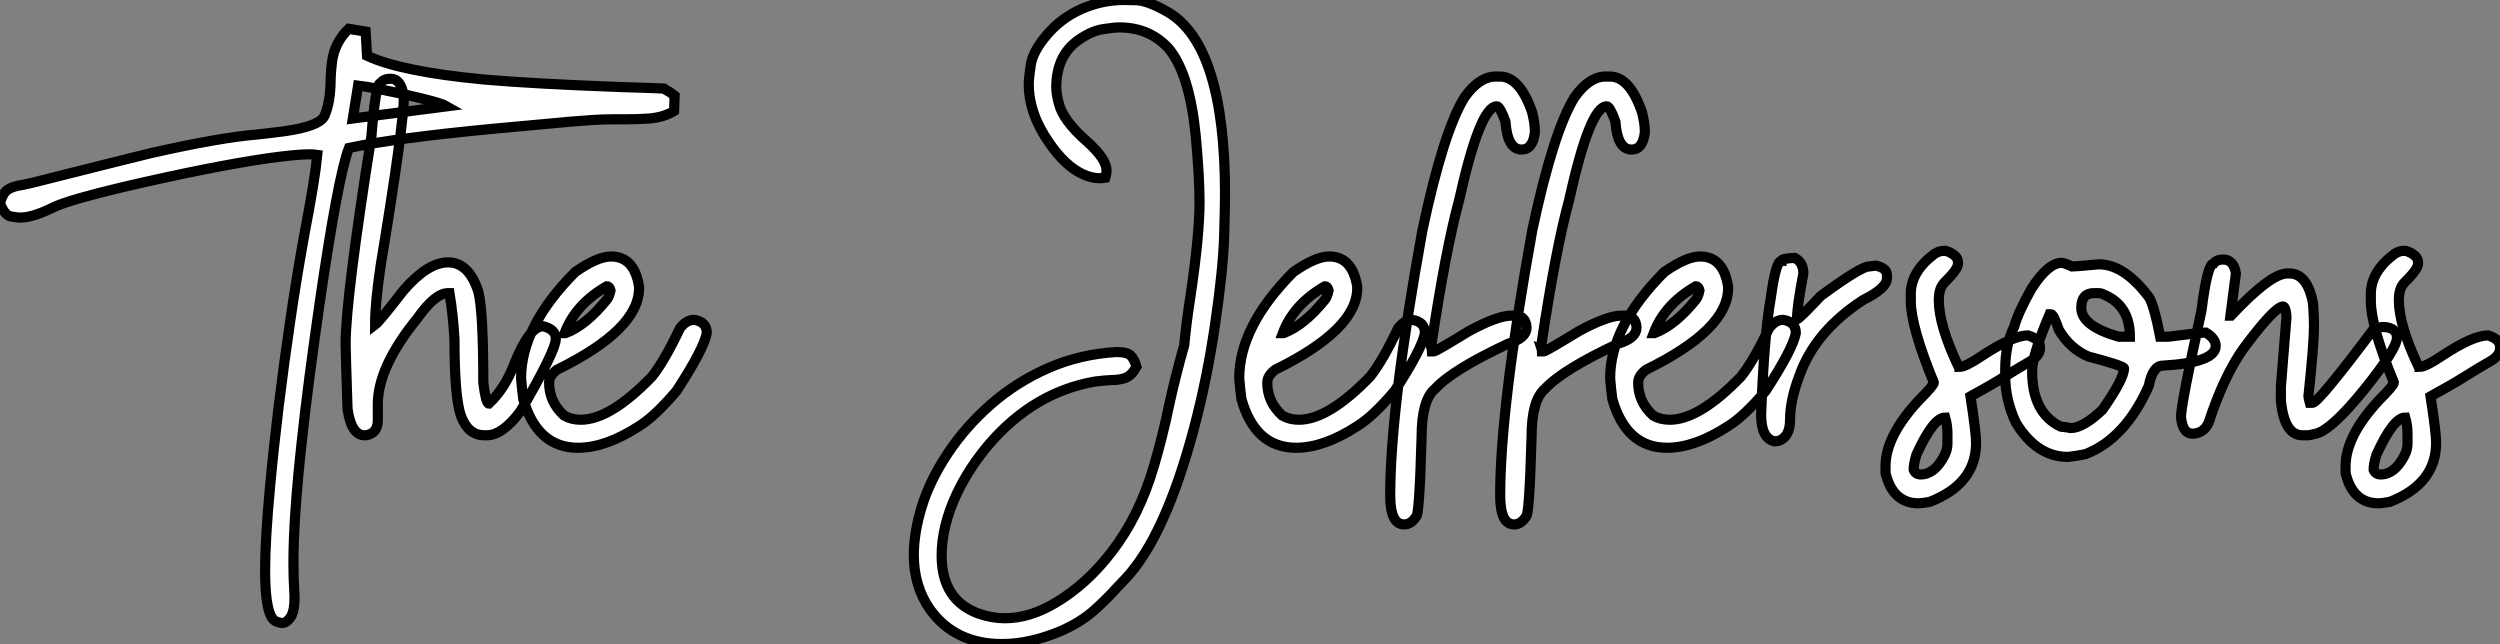
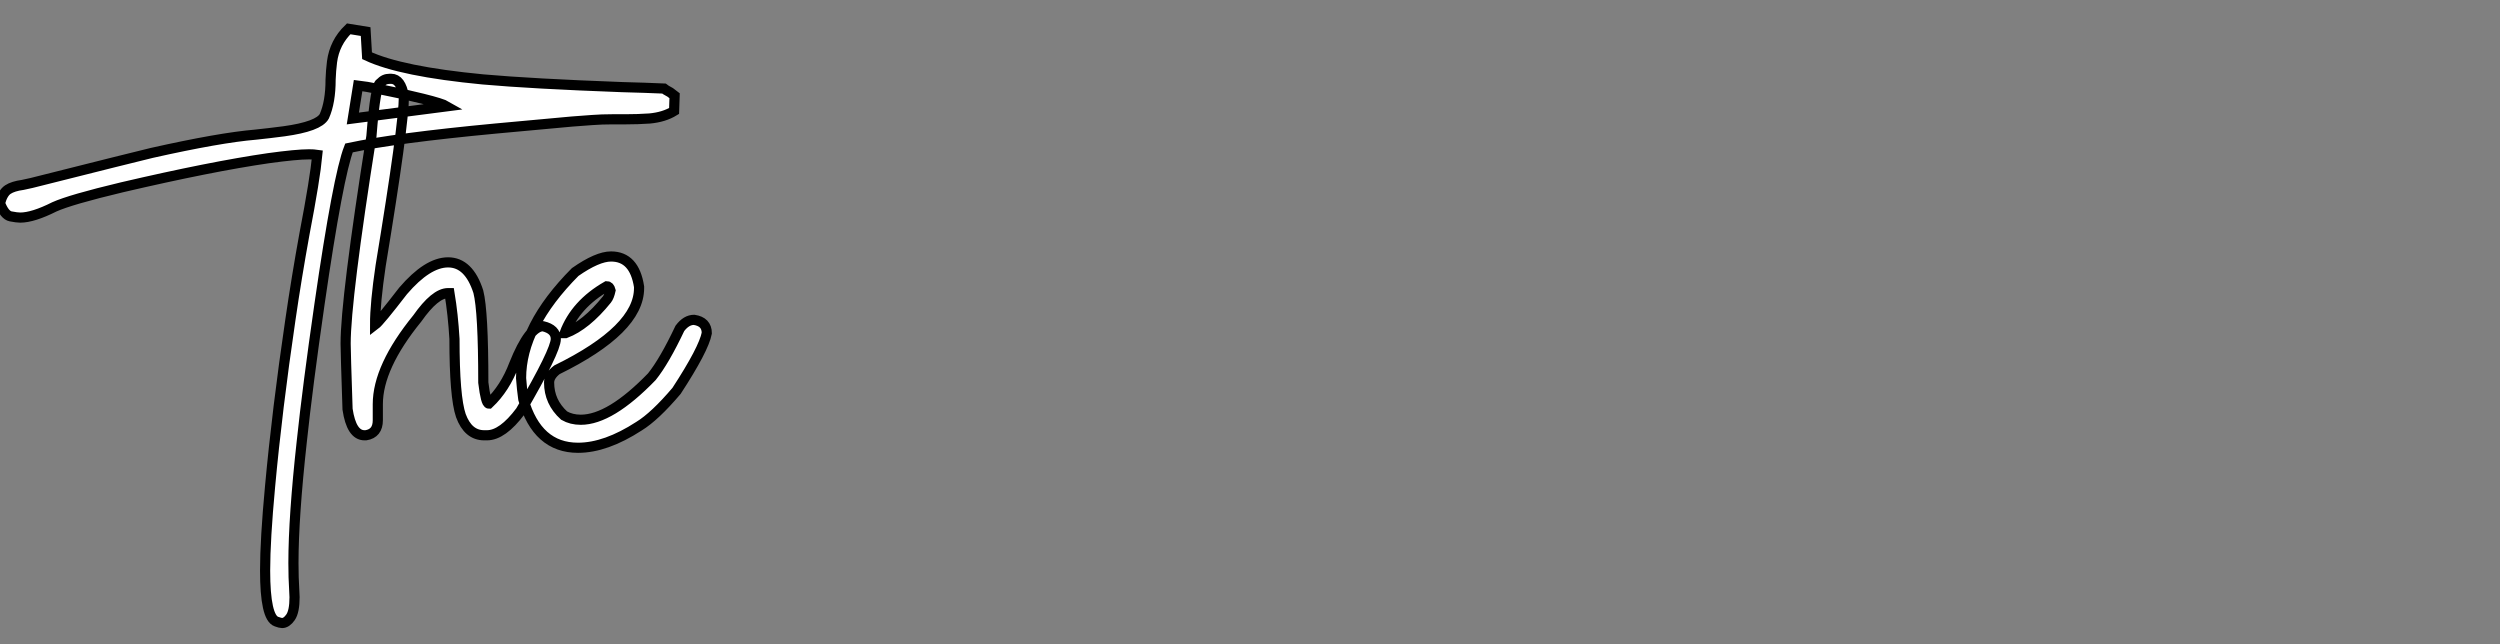
<svg xmlns="http://www.w3.org/2000/svg" viewBox="2.19 -43.09 246.22 63.43">
  <rect x="2.19" y="-43.09" width="246.22" height="63.43" fill="#808080" stroke="none" />
  <path d="M29.97 18.27L29.97 18.27Q29.80 18.27 29.42 18.13L29.42 18.13Q28.30 17.75 28.30 13.10L28.30 13.10Q28.30 10.06 28.79 4.81L28.79 4.81Q29.48-2.71 30.79-11.59L30.79-11.59Q31.39-15.72 32.18-20.07L32.18-20.07Q33.22-25.48 33.44-27.84L33.44-27.84Q33.11-27.89 32.62-27.89L32.62-27.89Q31.39-27.89 28.63-27.51L28.63-27.51Q22.97-26.69 14.19-24.64L14.19-24.64Q9.13-23.43 7.55-22.72L7.55-22.72Q5.44-21.66 4.18-21.66L4.18-21.66Q3.86-21.66 3.24-21.78Q2.63-21.90 2.19-23.08L2.19-23.08Q2.46-24.09 2.97-24.42Q3.47-24.75 4.43-24.88L4.43-24.88L5.30-25.07Q15.50-27.64 17.14-28.03L17.14-28.03Q23.82-29.53 27.37-29.83L27.37-29.83Q28.71-29.97 30.16-30.16L30.16-30.16Q33.58-30.63 34.13-31.64L34.13-31.64Q34.75-33.03 34.75-35.25L34.75-35.25Q34.78-36.12 34.89-37.00L34.89-37.00Q35.14-38.91 36.53-40.25L36.53-40.25L38.20-39.98L38.34-37.60Q41.67-36.04 49.74-35.27L49.74-35.27Q54.55-34.84 63.46-34.51L63.46-34.51Q65.76-34.45 67.57-34.37L67.57-34.37Q67.70-34.26 68.20-33.99L68.20-33.99L68.63-33.66L68.58-32.16Q67.59-31.55 66.17-31.42L66.17-31.42Q65.02-31.34 63.79-31.34L63.79-31.34L62.48-31.34Q61.47-31.34 60.53-31.27Q59.58-31.20 58.52-31.12L58.52-31.12L51.00-30.43Q41.15-29.50 36.56-28.52L36.56-28.52Q35.49-25.79 33.66-13.15L33.66-13.15Q32.48-4.98 31.91 0.41L31.91 0.41Q31.09 7.85 31.09 12.36L31.09 12.36Q31.09 13.81 31.17 15.07L31.17 15.07L31.20 15.72Q31.20 17.14 30.80 17.71Q30.41 18.27 29.97 18.27ZM37.46-34.67L36.94-31.42L46.21-32.62Q45.75-32.89 43.82-33.37Q41.89-33.85 39.94-34.23Q37.98-34.62 37.46-34.67L37.46-34.67ZM50.15-0.22L50.15-0.22L49.88-0.22Q48.29-0.22 47.58-2.16L47.58-2.16Q46.95-3.99 46.95-9.71L46.95-9.71Q46.81-12.11 46.46-14.22L46.46-14.22L46.32-14.22Q45.04-14.22 43.29-11.73L43.29-11.73Q39.40-6.95 39.40-3.28L39.40-3.28L39.40-1.70Q39.40-0.41 38.23-0.22L38.23-0.22L38.09-0.22Q36.80-0.22 36.42-2.79L36.42-2.79Q36.23-8.48 36.23-9.24L36.23-9.24Q36.23-13.62 38.77-29.67L38.77-29.67Q39.18-34.92 39.68-34.92L39.68-34.92Q40.00-35.33 40.58-35.33L40.58-35.33L40.71-35.33Q41.67-35.33 41.97-33.61L41.97-33.61Q41.97-30.82 39.68-16.93L39.68-16.93Q39.13-13.23 39.13-11.10L39.13-11.10Q39.57-11.43 41.89-14.44L41.89-14.44Q44.30-17.25 46.32-17.25L46.32-17.25Q48.37-17.25 49.30-14.36L49.30-14.36Q49.79-12.44 49.79-5.41L49.79-5.41Q50.04-3.34 50.34-3.34L50.34-3.34Q51.93-4.84 52.83-7.22L52.83-7.22Q54.33-10.96 55.67-10.96L55.67-10.96Q56.93-10.66 56.93-9.71L56.93-9.71Q56.93-8.56 53.46-2.60L53.46-2.60Q51.68-0.22 50.15-0.22ZM59.12 1.01L59.12 1.01Q55.10 1.01 53.73-3.77L53.73-3.77Q53.59-4.76 53.51-5.85L53.51-5.85Q53.51-10.94 58.84-16.30L58.84-16.30Q61.03-17.83 62.37-17.83L62.37-17.83Q64.67-17.83 65.13-14.85L65.13-14.85L65.13-14.71Q65.13-10.64 57.04-6.67L57.04-6.67Q56.27-6.07 56.27-5.41L56.27-5.41Q56.27-3.50 57.75-2.16L57.75-2.16Q58.46-1.75 59.39-1.75L59.39-1.75Q62.29-1.75 66.39-5.99L66.39-5.99Q67.62-7.52 69.15-10.75L69.15-10.75Q69.78-11.59 70.55-11.59L70.55-11.59Q71.80-11.40 71.80-10.28L71.80-10.28Q71.50-8.70 68.82-4.59L68.82-4.59Q66.69-2.08 65.13-1.12L65.13-1.12Q61.85 1.01 59.12 1.01ZM57.80-10.28L57.89-10.28Q59.91-11.05 61.96-13.59L61.96-13.59Q62.18-13.86 62.32-14.49L62.32-14.49Q62.21-14.90 61.96-14.90L61.96-14.90Q58.87-13.13 57.80-10.28L57.80-10.28Z" fill="white" stroke="black" transform="scale(1,1)" />
-   <path d="M100.86 20.34L100.86 20.34Q96.27 20.34 93.80 16.95L93.80 16.95Q92.19 14.66 92.19 11.57L92.19 11.57Q92.19 9.38 92.97 6.82Q93.75 4.27 95.51 1.60Q97.28-1.07 99.79-3.27Q102.31-5.47 105.43-6.84Q108.54-8.20 112.13-8.42L112.13-8.42Q113.14-8.42 113.51-8.11Q113.88-7.79 114.12-6.97L114.12-6.97Q113.63-6.10 113.05-5.88Q112.48-5.66 111.63-5.66L111.63-5.66Q111.00-5.63 110.07-5.52L110.07-5.52Q104.03-4.48 99.60 0.66L99.60 0.66Q97.61 3.01 96.40 5.58L96.40 5.58Q94.93 8.75 94.93 11.62L94.93 11.62Q94.93 16.05 98.62 17.36L98.62 17.36Q99.90 17.80 101.16 17.80L101.16 17.80Q103.59 17.80 106.11 16.30L106.11 16.30Q109.20 14.49 111.69 11.24L111.69 11.24Q114.39 7.74 115.82 2.87L115.82 2.87Q116.69-0.08 117.32-3.12L117.32-3.12Q117.95-6.02 118.82-9.08L118.82-9.08Q119.04-11.40 119.45-14L119.45-14Q120.33-19.93 120.33-23.24L120.33-23.24Q120.33-25.68 119.95-29.78L119.95-29.78Q119.34-35.88 117.27-38.34L117.27-38.34Q115.38-40.39 112.43-40.39L112.43-40.39Q111.88-40.39 110.77-40.21Q109.66-40.03 108.38-39.13L108.38-39.13Q106.22-37.60 106.22-34.48L106.22-34.48Q106.22-33.88 106.46-32.95L106.46-32.95Q106.85-31.25 109.25-29.15L109.25-29.15Q111.17-27.43 111.17-26.30L111.17-26.30Q111.17-25.95 111.06-25.59L111.06-25.59Q110.76-25.54 110.46-25.54L110.46-25.54Q109.72-25.54 108.87-25.92L108.87-25.92Q107.12-26.71 105.54-29.01L105.54-29.01Q103.51-31.88 103.51-34.84L103.51-34.84Q103.51-35.30 103.70-36.65Q103.89-38.01 105.30-39.66Q106.71-41.32 108.72-42.21Q110.73-43.09 112.86-43.09L112.86-43.09Q112.95-43.09 114.08-43.07Q115.21-43.04 117.18-41.92L117.18-41.92Q122.84-38.66 122.84-23.98L122.84-23.98Q122.84-22.89 122.75-19.73Q122.65-16.57 121.87-11.20Q121.09-5.82 119.78-0.90L119.78-0.90Q116.96 9.71 113.05 13.89L113.05 13.89L112.21 14.77Q111.11 16.00 109.83 17.12Q108.54 18.24 106.66 19.06L106.66 19.06Q103.62 20.34 100.86 20.34ZM129.84 1.01L129.84 1.01Q125.82 1.01 124.46-3.77L124.46-3.77Q124.32-4.76 124.24-5.85L124.24-5.85Q124.24-10.94 129.57-16.30L129.57-16.30Q131.76-17.83 133.10-17.83L133.10-17.83Q135.39-17.83 135.86-14.85L135.86-14.85L135.86-14.71Q135.86-10.64 127.77-6.67L127.77-6.67Q127-6.07 127-5.41L127-5.41Q127-3.50 128.48-2.16L128.48-2.16Q129.19-1.75 130.12-1.75L130.12-1.75Q133.02-1.75 137.12-5.99L137.12-5.99Q138.35-7.52 139.88-10.75L139.88-10.75Q140.51-11.59 141.27-11.59L141.27-11.59Q142.53-11.40 142.53-10.28L142.53-10.28Q142.23-8.70 139.55-4.59L139.55-4.59Q137.42-2.08 135.86-1.12L135.86-1.12Q132.58 1.01 129.84 1.01ZM128.53-10.28L128.61-10.28Q130.64-11.05 132.69-13.59L132.69-13.59Q132.91-13.86 133.04-14.49L133.04-14.49Q132.93-14.90 132.69-14.90L132.69-14.90Q129.60-13.13 128.53-10.28L128.53-10.28ZM140.48 8.56L140.48 8.56Q139.11 8.56 139.11 5.71L139.11 5.71Q139.11-2.95 142.29-20.45L142.29-20.45Q144.36-30.19 146.44-33.52L146.44-33.52Q147.89-35.55 149.48-35.55L149.48-35.55L149.91-35.55Q151.88-35.55 153.09-32.02L153.09-32.02Q153.36-30.93 153.36-30.08L153.36-30.08Q153.17-28.36 152.05-28.36L152.05-28.36Q150.65-28.36 150.46-31.12L150.46-31.12Q149.91-32.62 149.61-32.62L149.61-32.62Q147.95-32.62 145.89-23.35L145.89-23.35Q144.58-18.54 143.19-9.30L143.19-9.30L143.19-9.11Q143.19-9.02 143.11-9.02L143.11-9.02Q143.24-8.59 143.24-8.48L143.24-8.48L143.41-8.48Q143.60-8.48 146.85-10.47L146.85-10.47Q149.67-12.00 151.01-12.00L151.01-12.00L151.42-12.00Q152.46-12.00 152.54-10.83L152.54-10.83Q152.54-9.79 150.73-9.24L150.73-9.24Q145.24-6.67 143.54-4.81L143.54-4.81Q142.20-3.72 142.20-0.03L142.20-0.03Q141.98 7.79 141.66 7.79L141.66 7.79Q141.16 8.56 140.48 8.56ZM151.31 8.56L151.31 8.56Q149.94 8.56 149.94 5.71L149.94 5.71Q149.94-2.95 153.11-20.45L153.11-20.45Q155.19-30.19 157.27-33.52L157.27-33.52Q158.72-35.55 160.30-35.55L160.30-35.55L160.74-35.55Q162.71-35.55 163.91-32.02L163.91-32.02Q164.19-30.93 164.19-30.08L164.19-30.08Q164.00-28.36 162.88-28.36L162.88-28.36Q161.48-28.36 161.29-31.12L161.29-31.12Q160.74-32.62 160.44-32.62L160.44-32.62Q158.77-32.62 156.72-23.35L156.72-23.35Q155.41-18.54 154.02-9.30L154.02-9.30L154.02-9.11Q154.02-9.02 153.93-9.02L153.93-9.02Q154.07-8.59 154.07-8.48L154.07-8.48L154.23-8.48Q154.43-8.48 157.68-10.47L157.68-10.47Q160.50-12.00 161.84-12.00L161.84-12.00L162.25-12.00Q163.29-12.00 163.37-10.83L163.37-10.83Q163.37-9.79 161.56-9.24L161.56-9.24Q156.07-6.67 154.37-4.81L154.37-4.81Q153.03-3.72 153.03-0.03L153.03-0.03Q152.81 7.79 152.48 7.79L152.48 7.79Q151.99 8.56 151.31 8.56ZM166.38 1.01L166.38 1.01Q162.36 1.01 160.99-3.77L160.99-3.77Q160.85-4.76 160.77-5.85L160.77-5.85Q160.77-10.94 166.10-16.30L166.10-16.30Q168.29-17.83 169.63-17.83L169.63-17.83Q171.93-17.83 172.39-14.85L172.39-14.85L172.39-14.71Q172.39-10.64 164.30-6.67L164.30-6.67Q163.53-6.07 163.53-5.41L163.53-5.41Q163.53-3.50 165.01-2.16L165.01-2.16Q165.72-1.75 166.65-1.75L166.65-1.75Q169.55-1.75 173.65-5.99L173.65-5.99Q174.88-7.52 176.41-10.75L176.41-10.75Q177.04-11.59 177.80-11.59L177.80-11.59Q179.06-11.40 179.06-10.28L179.06-10.28Q178.76-8.70 176.08-4.59L176.08-4.59Q173.95-2.08 172.39-1.12L172.39-1.12Q169.11 1.01 166.38 1.01ZM165.06-10.28L165.14-10.28Q167.17-11.05 169.22-13.59L169.22-13.59Q169.44-13.86 169.57-14.49L169.57-14.49Q169.46-14.90 169.22-14.90L169.22-14.90Q166.13-13.13 165.06-10.28L165.06-10.28ZM177.37 0.33L176.96 0.38Q175.64 0.08 175.64-2.24L175.64-2.24Q175.92-9.95 176.60-13.81L176.60-13.81Q177.09-17.39 177.64-17.39L177.64-17.39Q177.64-17.64 178.95-17.69L178.95-17.69Q179.80-17.25 179.80-16.16L179.80-16.16Q179.17-12.82 179.17-11.65L179.17-11.65Q179.36-11.65 181.52-13.95L181.52-13.95Q185.46-16.84 186.23-16.84L186.23-16.84L186.94-16.93Q188.03-16.68 188.03-16.02L188.03-16.02L188.03-15.67Q188.03-14.71 185.68-13.54L185.68-13.54Q180.95-10.47 179.39-6.04L179.39-6.04Q178.49-3.66 178.49-1.75L178.49-1.75Q178.49-0.08 177.37 0.33L177.37 0.33ZM191.15 6.48L191.15 6.48Q188.61 6.48 187.89 3.50L187.89 3.50L187.89 2.82Q187.89-0.11 191.15-3.64L191.15-3.64Q192.65-5.14 192.65-5.41L192.65-5.41Q190.38-10.94 190.38-13.45L190.38-13.45L190.38-14.14Q190.38-16.35 192.73-18.10L192.73-18.10Q193.20-18.38 193.55-18.38L193.55-18.38L193.86-18.38Q195.03-17.96 195.03-17.25L195.03-17.25L195.03-17.12Q195.03-16.57 193.69-15.26L193.69-15.26Q193.14-14.71 193.14-13.54L193.14-13.54Q193.14-11.07 195.03-7.08L195.03-7.08Q195.17-7.05 195.17-6.95L195.17-6.95Q195.77-6.95 197.38-8.04L197.38-8.04Q200.45-10.06 201.92-10.06L201.92-10.06Q203.10-9.68 203.10-8.97L203.10-8.97L203.10-8.75Q203.10-8.01 201.92-7.38L201.92-7.38Q201.16-6.95 199.73-6.06Q198.31-5.17 196.26-4.05L196.26-4.05Q196.81-0.46 196.81 0.52L196.81 0.52Q196.81 4.57 192.24 6.34L192.24 6.34Q191.45 6.48 191.15 6.48ZM191.34 3.64L191.34 3.64Q192.73 3.64 193.69 1.78L193.69 1.78Q193.99 1.20 193.99 0.60L193.99 0.60L193.99-0.38Q193.99-1.20 193.77-1.97L193.77-1.97Q192.60-1.97 190.93 1.70L190.93 1.70Q190.66 2.63 190.66 3.17L190.66 3.17Q190.85 3.64 191.34 3.64ZM205.86 1.91L205.86 1.91Q202.77 1.91 200.72-1.48L200.72-1.48Q199.68-3.72 199.68-6.04L199.68-6.04L199.68-6.73Q199.68-9.16 200.58-10.96L200.58-10.96Q200.91-12.22 202.25-14.63L202.25-14.63Q203.89-17.20 205.23-17.20L205.23-17.20Q205.50-17.20 206.27-16.84L206.27-16.84Q206.54-16.84 208.89-17.06L208.89-17.06Q211.44-17.06 213.90-13.73L213.90-13.73Q214.42-12.66 214.94-9.93L214.94-9.93L215.76-9.93Q218.93-10.34 219.42-10.34L219.42-10.34Q220.41-9.76 220.41-9.02L220.41-9.02Q220.41-7.38 215.21-7.08L215.21-7.08Q214.20-7.08 213.82-5.09L213.82-5.09Q211.52 0.11 207.58 1.64L207.58 1.64Q206.65 1.83 205.86 1.91ZM210.84-9.93L211.96-9.93Q211.96-13.02 209.39-14.08L209.39-14.08Q209.14-14.22 208.84-14.22L208.84-14.22L208.40-14.22Q207.17-14.22 207.17-12.77L207.17-12.77Q207.17-10.99 210.84-9.93L210.84-9.93ZM206.13-0.93L206.13-0.93Q207.34-0.93 209.25-2.73L209.25-2.73Q211.38-5.77 211.38-6.81L211.38-6.81Q211.38-7.05 207.86-7.98L207.86-7.98Q206.05-8.75 204.96-10.61L204.96-10.61Q204.44-12.14 204.19-12.14L204.19-12.14L204.05-12.14Q202.33-8.07 202.33-6.54L202.33-6.54Q202.33-2.41 205.15-1.07L205.15-1.07Q206.00-0.98 206.13-0.93ZM229.40-0.22L229.40-0.22L228.96-0.22Q227.16-0.22 226.83-3.64L226.83-3.64L226.83-5.00L227.38-11.87Q227.32-12.91 227.02-12.91L227.02-12.91Q226.15-12.80 223.17-8.80L223.17-8.80Q221.20-6.04 219.70-1.42L219.70-1.42Q219.18-0.38 218.11-0.38L218.11-0.38Q217.15-0.38 216.99-2.02L216.99-2.02Q216.99-3.25 219.01-12.50L219.01-12.50Q219.59-17.12 220.19-17.12L220.19-17.12Q220.49-17.53 221.14-17.53L221.14-17.53Q222.18-17.53 222.40-16.16L222.40-16.16L221.86-12.00L221.91-12.00Q225.82-16.16 227.46-16.16L227.46-16.16L227.65-16.16Q229.46-16.16 230.00-13.18L230.00-13.18Q230.09-11.87 230.09-10.96L230.09-10.96Q230.09-9.21 229.54-4.05L229.54-4.05Q229.54-3.94 229.68-3.42L229.68-3.42L229.95-3.42Q230.52-3.42 235.91-10.61L235.91-10.61Q236.57-10.88 236.81-10.88L236.81-10.88L237.09-10.88Q238.26-10.75 238.26-9.84L238.26-9.84Q238.26-8.72 235.04-4.73Q231.81-0.74 230.28-0.38L230.28-0.38Q229.68-0.22 229.40-0.22ZM236.46 6.48L236.46 6.48Q233.91 6.48 233.20 3.50L233.20 3.50L233.20 2.82Q233.20-0.11 236.46-3.64L236.46-3.64Q237.96-5.14 237.96-5.41L237.96-5.41Q235.69-10.94 235.69-13.45L235.69-13.45L235.69-14.14Q235.69-16.35 238.04-18.10L238.04-18.10Q238.51-18.38 238.86-18.38L238.86-18.38L239.16-18.38Q240.34-17.96 240.34-17.25L240.34-17.25L240.34-17.12Q240.34-16.57 239-15.26L239-15.26Q238.45-14.71 238.45-13.54L238.45-13.54Q238.45-11.07 240.34-7.08L240.34-7.08Q240.48-7.05 240.48-6.95L240.48-6.95Q241.08-6.95 242.69-8.04L242.69-8.04Q245.75-10.06 247.23-10.06L247.23-10.06Q248.41-9.68 248.41-8.97L248.41-8.97L248.41-8.75Q248.41-8.01 247.23-7.38L247.23-7.38Q246.46-6.95 245.04-6.06Q243.62-5.17 241.57-4.05L241.57-4.05Q242.12-0.46 242.12 0.52L242.12 0.52Q242.12 4.57 237.55 6.34L237.55 6.34Q236.76 6.48 236.46 6.48ZM236.65 3.64L236.65 3.64Q238.04 3.64 239 1.78L239 1.78Q239.30 1.20 239.30 0.60L239.30 0.60L239.30-0.38Q239.30-1.20 239.08-1.97L239.08-1.97Q237.91-1.97 236.24 1.70L236.24 1.70Q235.96 2.63 235.96 3.17L235.96 3.17Q236.16 3.64 236.65 3.64Z" fill="white" stroke="black" transform="scale(1,1)" />
</svg>